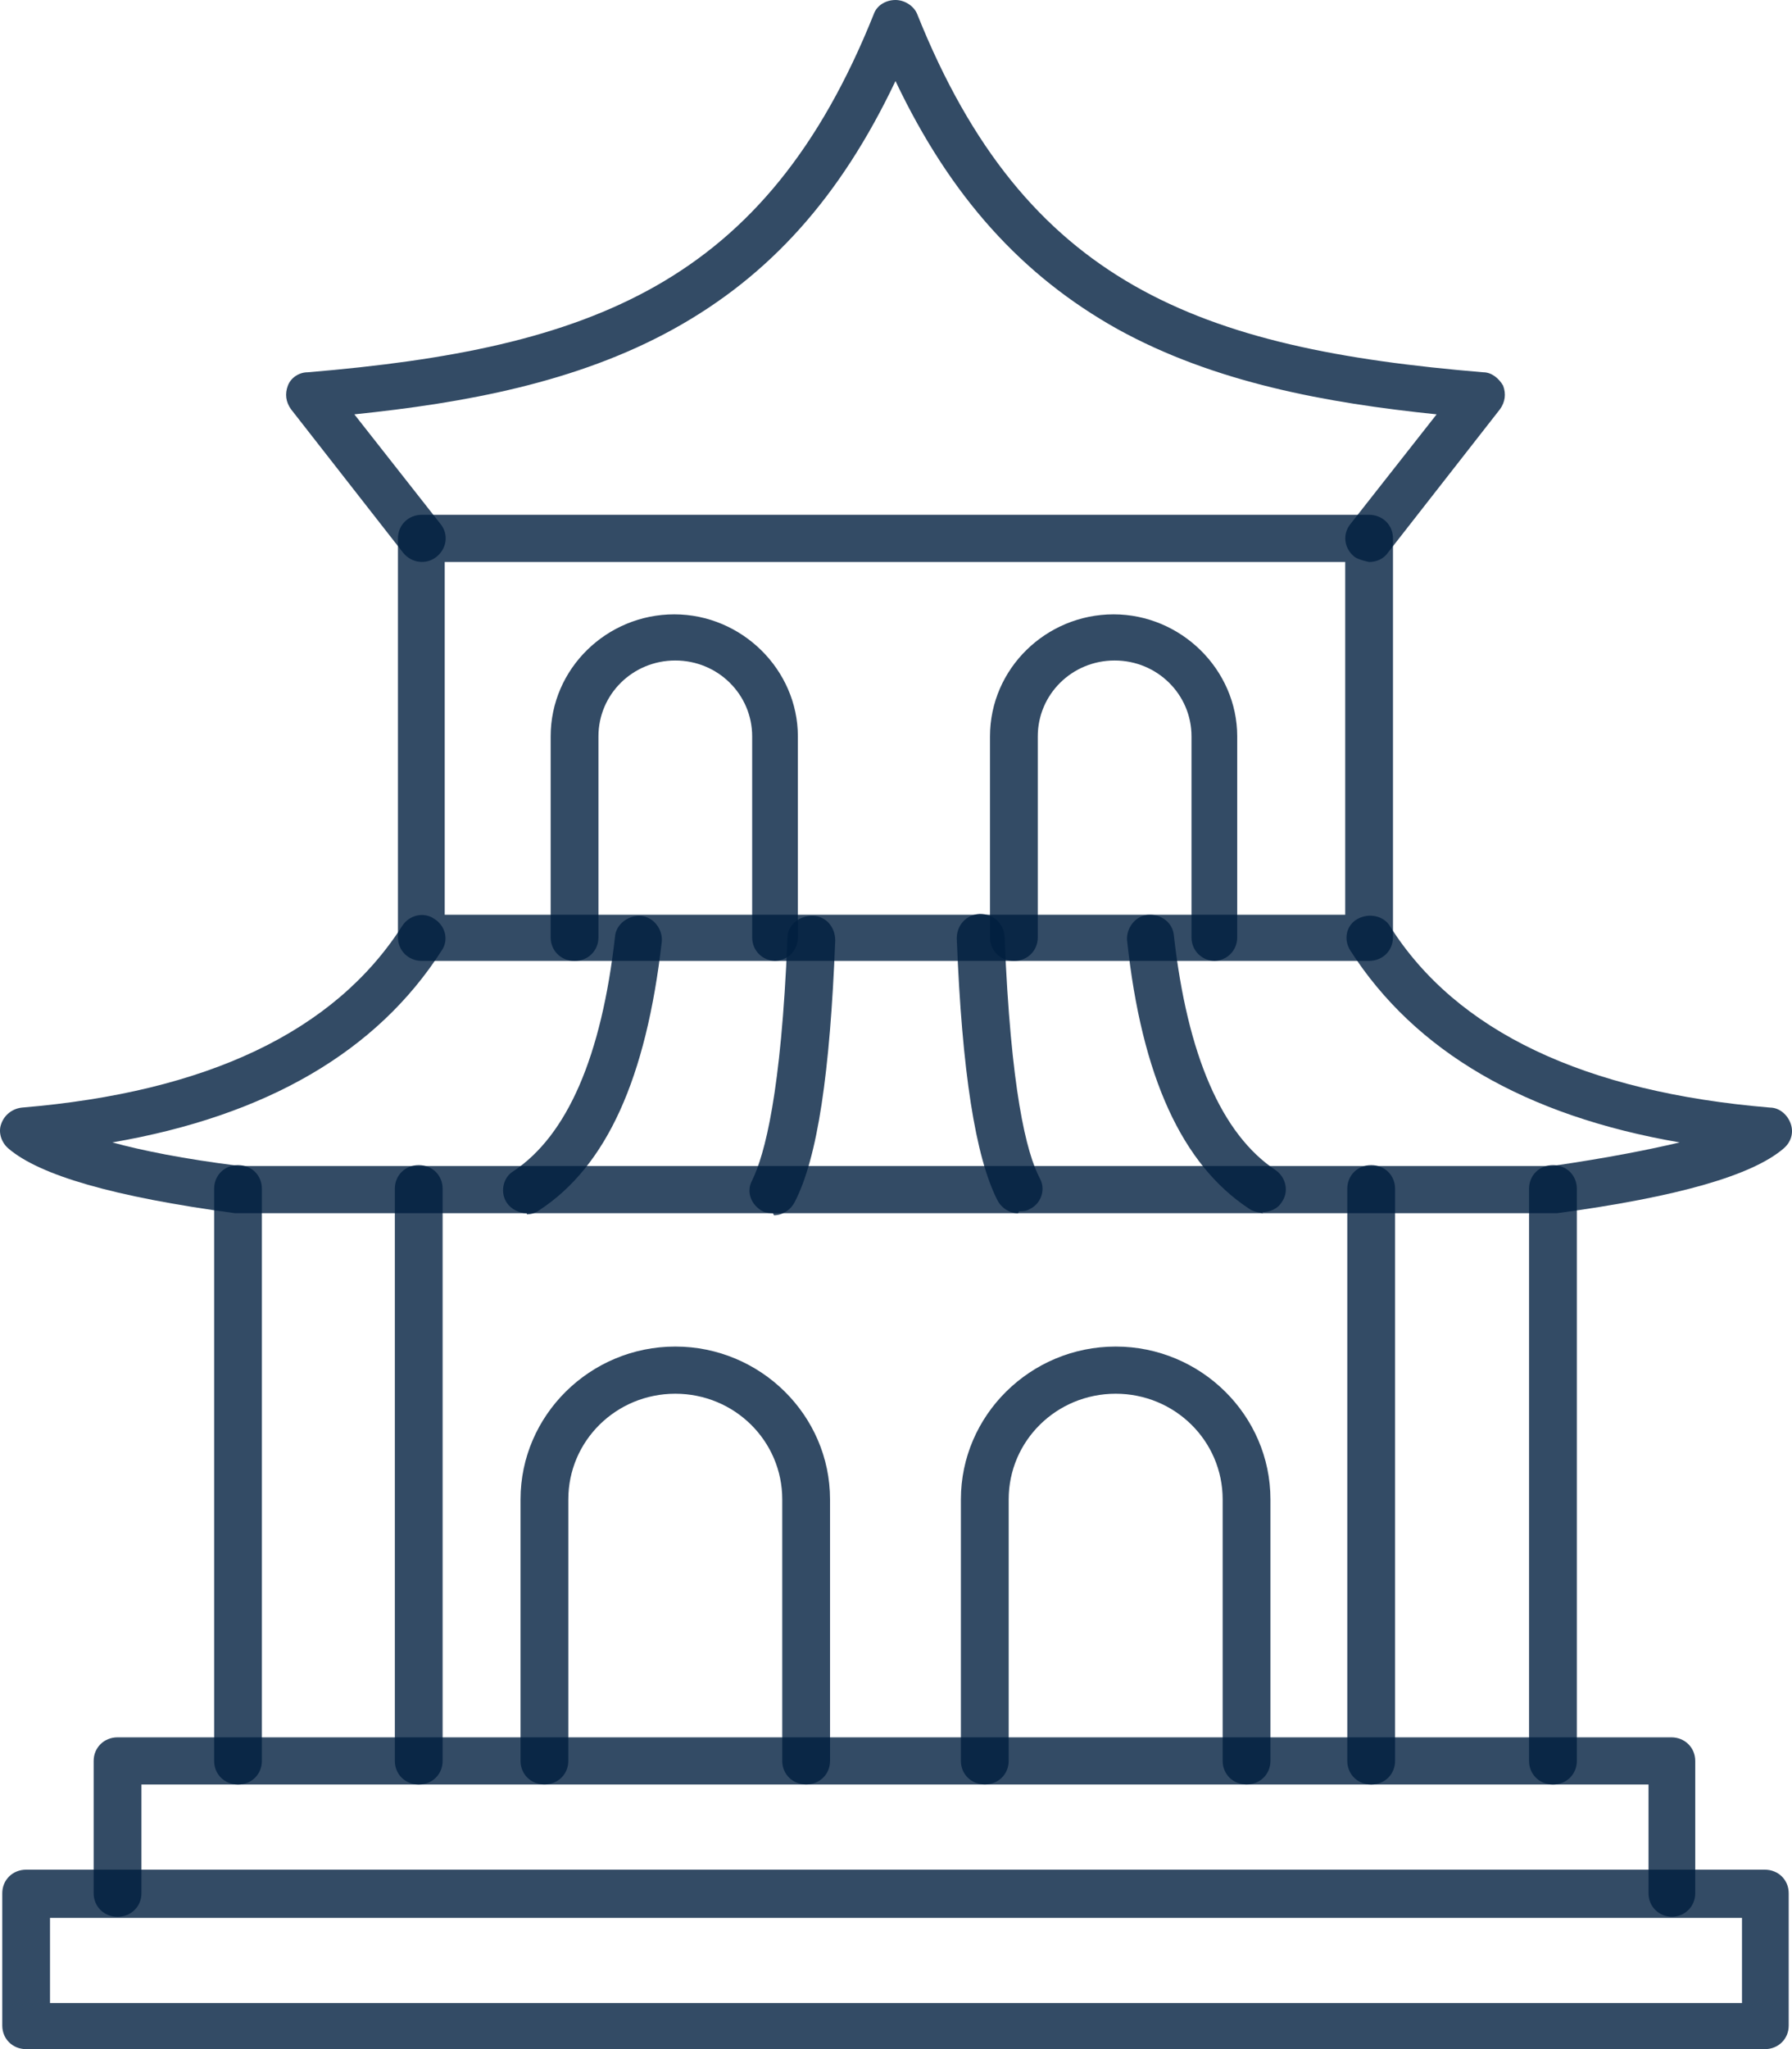
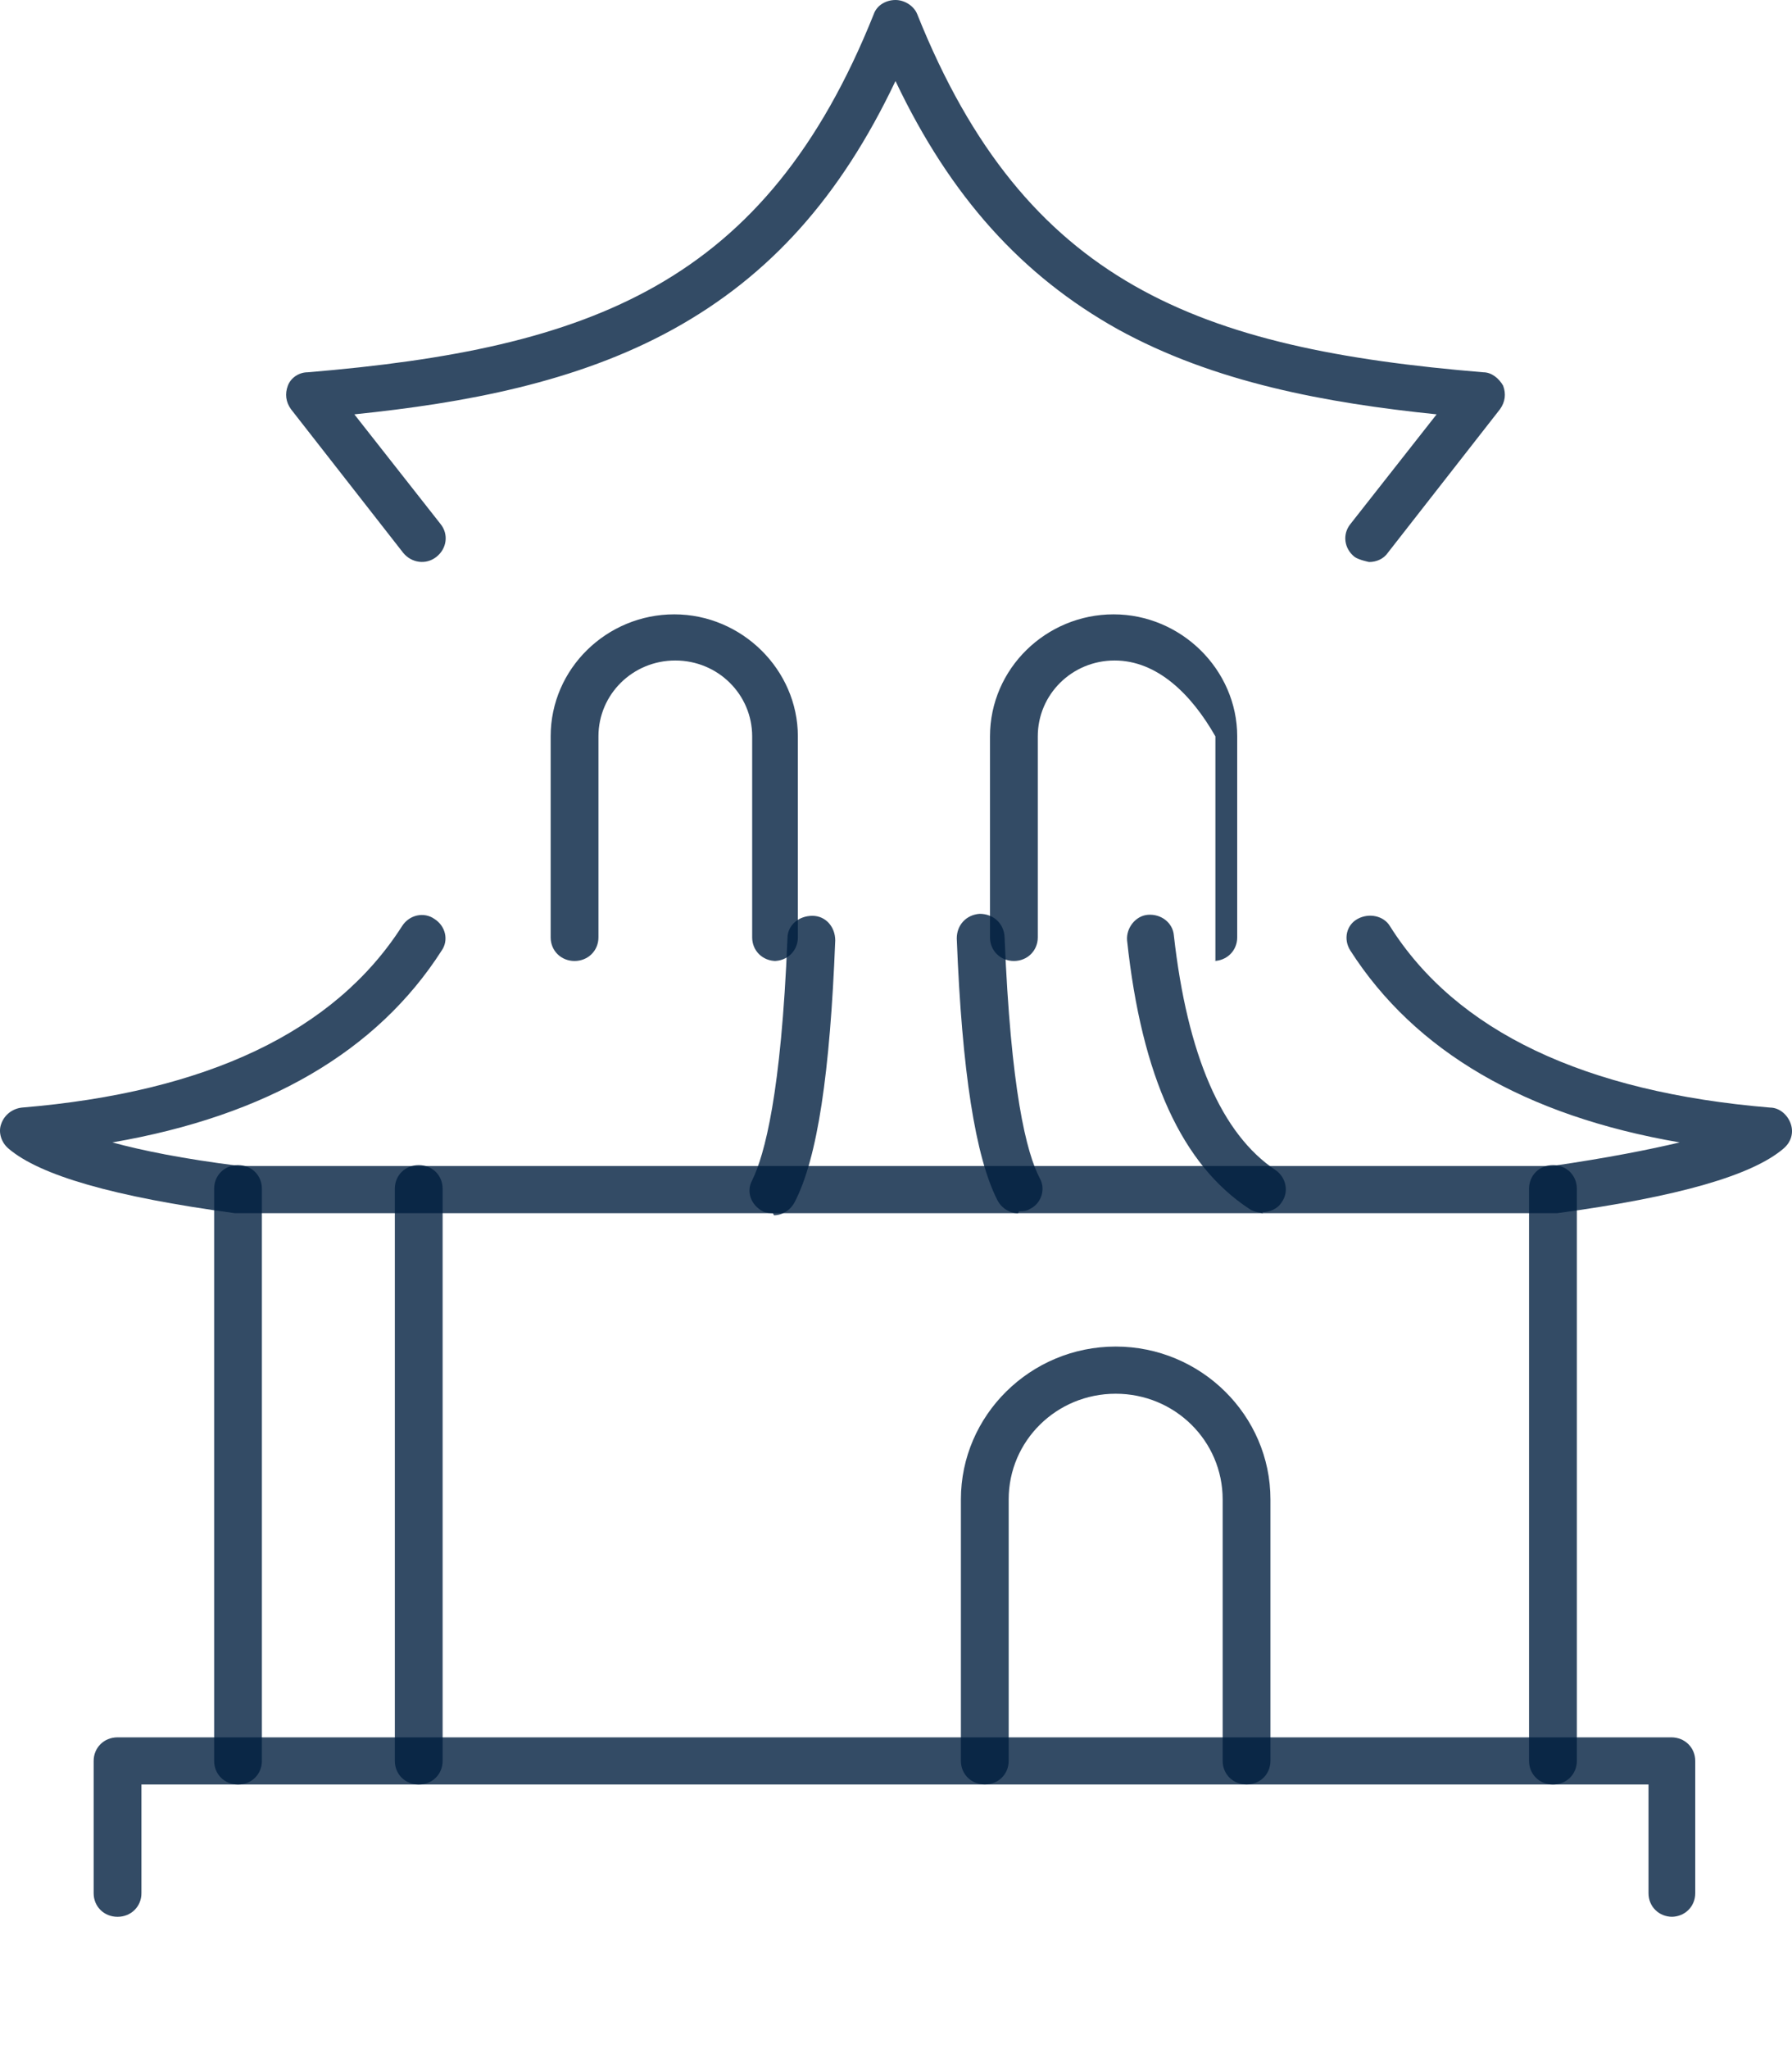
<svg xmlns="http://www.w3.org/2000/svg" width="42" height="48" viewBox="0 0 42 48" fill="none">
  <path fill-rule="evenodd" clip-rule="evenodd" d="M39.197 44.901C38.88 44.901 38.637 44.661 38.637 44.349V41.802H3.315V44.349C3.315 44.661 3.071 44.901 2.755 44.901C2.438 44.901 2.195 44.661 2.195 44.349V41.25C2.195 40.938 2.438 40.697 2.755 40.697H39.172C39.489 40.697 39.732 40.938 39.732 41.25V44.349C39.732 44.661 39.489 44.901 39.172 44.901H39.197Z" fill="#001F3F" fill-opacity="0.8" />
  <path fill-rule="evenodd" clip-rule="evenodd" d="M36.397 41.803C36.081 41.803 35.837 41.562 35.837 41.25V27.845C35.837 27.532 36.081 27.292 36.397 27.292C36.714 27.292 36.957 27.532 36.957 27.845V41.25C36.957 41.562 36.714 41.803 36.397 41.803ZM5.579 41.803C5.262 41.803 5.019 41.562 5.019 41.25V27.845C5.019 27.532 5.262 27.292 5.579 27.292C5.895 27.292 6.138 27.532 6.138 27.845V41.25C6.138 41.562 5.895 41.803 5.579 41.803Z" fill="#001F3F" fill-opacity="0.8" />
  <path fill-rule="evenodd" clip-rule="evenodd" d="M9.814 41.803C9.498 41.803 9.254 41.562 9.254 41.25V27.845C9.254 27.532 9.498 27.292 9.814 27.292C10.131 27.292 10.374 27.532 10.374 27.845V41.25C10.374 41.562 10.131 41.803 9.814 41.803Z" fill="#001F3F" fill-opacity="0.8" />
-   <path fill-rule="evenodd" clip-rule="evenodd" d="M32.137 41.803C31.821 41.803 31.577 41.562 31.577 41.25V27.845C31.577 27.532 31.821 27.292 32.137 27.292C32.454 27.292 32.697 27.532 32.697 27.845V41.25C32.697 41.562 32.454 41.803 32.137 41.803Z" fill="#001F3F" fill-opacity="0.8" />
-   <path fill-rule="evenodd" clip-rule="evenodd" d="M18.894 41.801C18.578 41.801 18.334 41.561 18.334 41.249V35.123C18.334 33.753 17.215 32.648 15.827 32.648C14.44 32.648 13.32 33.753 13.32 35.123V41.249C13.32 41.561 13.076 41.801 12.76 41.801C12.443 41.801 12.2 41.561 12.2 41.249V35.123C12.2 33.153 13.831 31.543 15.827 31.543C17.823 31.543 19.454 33.153 19.454 35.123V41.249C19.454 41.561 19.211 41.801 18.894 41.801Z" fill="#001F3F" fill-opacity="0.8" />
  <path fill-rule="evenodd" clip-rule="evenodd" d="M29.216 41.801C28.899 41.801 28.656 41.561 28.656 41.249V35.123C28.656 33.753 27.536 32.648 26.149 32.648C24.761 32.648 23.641 33.753 23.641 35.123V41.249C23.641 41.561 23.398 41.801 23.081 41.801C22.765 41.801 22.521 41.561 22.521 41.249V35.123C22.521 33.153 24.152 31.543 26.149 31.543C28.145 31.543 29.776 33.153 29.776 35.123V41.249C29.776 41.561 29.532 41.801 29.216 41.801Z" fill="#001F3F" fill-opacity="0.8" />
  <path fill-rule="evenodd" clip-rule="evenodd" d="M32.089 13.165C32.089 13.165 31.845 13.117 31.748 13.045C31.504 12.853 31.456 12.517 31.65 12.276L33.671 9.706C31.09 9.441 28.461 8.961 26.197 7.712C23.958 6.462 22.278 4.613 20.988 1.898C19.698 4.613 18.042 6.462 15.778 7.712C13.514 8.961 10.885 9.441 8.305 9.706L10.326 12.276C10.52 12.517 10.472 12.853 10.228 13.045C9.985 13.237 9.644 13.189 9.449 12.949L6.82 9.586C6.698 9.417 6.674 9.225 6.747 9.033C6.82 8.841 7.015 8.721 7.21 8.721C13.855 8.168 17.945 6.655 20.477 0.336C20.55 0.12 20.769 0 20.988 0C21.207 0 21.426 0.144 21.499 0.336C24.031 6.655 28.096 8.168 34.766 8.721C34.961 8.721 35.132 8.865 35.229 9.033C35.302 9.225 35.278 9.417 35.156 9.586L32.527 12.949C32.429 13.093 32.259 13.165 32.089 13.165Z" fill="#001F3F" fill-opacity="0.8" />
  <path fill-rule="evenodd" clip-rule="evenodd" d="M36.397 28.419H5.578C5.578 28.419 5.53 28.419 5.505 28.419C2.657 28.035 0.929 27.53 0.199 26.905C0.028 26.761 -0.045 26.521 0.028 26.329C0.101 26.113 0.296 25.968 0.515 25.945C4.848 25.584 7.842 24.167 9.425 21.692C9.595 21.428 9.936 21.356 10.179 21.524C10.447 21.692 10.52 22.029 10.35 22.269C8.841 24.623 6.26 26.137 2.633 26.761C3.339 26.953 4.288 27.146 5.627 27.314H36.373C37.687 27.122 38.661 26.929 39.367 26.761C35.74 26.137 33.16 24.623 31.65 22.269C31.48 22.005 31.553 21.668 31.821 21.524C32.088 21.38 32.429 21.452 32.575 21.692C34.133 24.167 37.152 25.584 41.485 25.945C41.704 25.945 41.899 26.113 41.972 26.329C42.045 26.545 41.972 26.761 41.801 26.905C41.071 27.53 39.343 28.035 36.495 28.419C36.47 28.419 36.446 28.419 36.422 28.419H36.397Z" fill="#001F3F" fill-opacity="0.8" />
-   <path fill-rule="evenodd" clip-rule="evenodd" d="M32.088 22.509H9.887C9.571 22.509 9.327 22.269 9.327 21.956V12.611C9.327 12.299 9.571 12.059 9.887 12.059H32.088C32.405 12.059 32.648 12.299 32.648 12.611V21.956C32.648 22.269 32.405 22.509 32.088 22.509ZM10.423 21.428H31.528V13.164H10.423V21.428Z" fill="#001F3F" fill-opacity="0.8" />
  <path fill-rule="evenodd" clip-rule="evenodd" d="M18.189 22.511C17.872 22.511 17.629 22.27 17.629 21.958V17.25C17.629 16.265 16.825 15.472 15.827 15.472C14.829 15.472 14.026 16.265 14.026 17.25V21.958C14.026 22.27 13.782 22.511 13.466 22.511C13.149 22.511 12.906 22.27 12.906 21.958V17.25C12.906 15.664 14.22 14.391 15.803 14.391C17.385 14.391 18.7 15.688 18.7 17.25V21.958C18.7 22.27 18.456 22.511 18.14 22.511H18.189Z" fill="#001F3F" fill-opacity="0.8" />
-   <path fill-rule="evenodd" clip-rule="evenodd" d="M28.486 22.511C28.169 22.511 27.926 22.27 27.926 21.958V17.25C27.926 16.265 27.122 15.472 26.124 15.472C25.126 15.472 24.323 16.265 24.323 17.25V21.958C24.323 22.27 24.079 22.511 23.763 22.511C23.447 22.511 23.203 22.27 23.203 21.958V17.25C23.203 15.664 24.518 14.391 26.1 14.391C27.682 14.391 28.997 15.688 28.997 17.25V21.958C28.997 22.27 28.753 22.511 28.437 22.511H28.486Z" fill="#001F3F" fill-opacity="0.8" />
-   <path fill-rule="evenodd" clip-rule="evenodd" d="M12.346 28.422C12.176 28.422 11.981 28.326 11.883 28.182C11.713 27.941 11.786 27.581 12.03 27.437C13.296 26.596 14.099 24.746 14.415 21.935C14.44 21.647 14.732 21.431 15.024 21.455C15.316 21.479 15.535 21.767 15.511 22.055C15.146 25.251 14.22 27.317 12.638 28.35C12.541 28.422 12.443 28.446 12.346 28.446V28.422Z" fill="#001F3F" fill-opacity="0.8" />
+   <path fill-rule="evenodd" clip-rule="evenodd" d="M28.486 22.511V17.25C27.926 16.265 27.122 15.472 26.124 15.472C25.126 15.472 24.323 16.265 24.323 17.25V21.958C24.323 22.27 24.079 22.511 23.763 22.511C23.447 22.511 23.203 22.27 23.203 21.958V17.25C23.203 15.664 24.518 14.391 26.1 14.391C27.682 14.391 28.997 15.688 28.997 17.25V21.958C28.997 22.27 28.753 22.511 28.437 22.511H28.486Z" fill="#001F3F" fill-opacity="0.8" />
  <path fill-rule="evenodd" clip-rule="evenodd" d="M18.115 28.42C18.115 28.42 17.945 28.42 17.872 28.372C17.604 28.228 17.482 27.916 17.628 27.651C17.921 27.051 18.31 25.609 18.456 21.982C18.456 21.669 18.724 21.453 19.04 21.453C19.357 21.453 19.576 21.717 19.576 22.03C19.454 25.129 19.162 27.123 18.627 28.156C18.529 28.348 18.334 28.468 18.14 28.468L18.115 28.42Z" fill="#001F3F" fill-opacity="0.8" />
  <path fill-rule="evenodd" clip-rule="evenodd" d="M23.86 28.421C23.666 28.421 23.471 28.301 23.374 28.109C22.862 27.1 22.546 25.106 22.424 21.983C22.424 21.671 22.643 21.43 22.96 21.406C23.276 21.406 23.52 21.622 23.544 21.935C23.69 25.538 24.055 27.004 24.372 27.605C24.518 27.869 24.396 28.205 24.128 28.325C24.055 28.373 23.958 28.373 23.885 28.373L23.86 28.421Z" fill="#001F3F" fill-opacity="0.8" />
  <path fill-rule="evenodd" clip-rule="evenodd" d="M29.605 28.42C29.605 28.42 29.386 28.395 29.289 28.323C27.707 27.29 26.757 25.224 26.416 22.029C26.392 21.741 26.611 21.453 26.903 21.429C27.22 21.405 27.488 21.621 27.512 21.909C27.828 24.72 28.632 26.57 29.898 27.411C30.141 27.579 30.214 27.915 30.044 28.155C29.946 28.323 29.752 28.395 29.581 28.395L29.605 28.42Z" fill="#001F3F" fill-opacity="0.8" />
-   <path fill-rule="evenodd" clip-rule="evenodd" d="M41.363 48.001H0.612C0.296 48.001 0.053 47.761 0.053 47.449V44.349C0.053 44.037 0.296 43.797 0.612 43.797H41.363C41.68 43.797 41.923 44.037 41.923 44.349V47.449C41.923 47.761 41.68 48.001 41.363 48.001ZM1.172 46.92H40.828V44.926H1.172V46.92Z" fill="#001F3F" fill-opacity="0.8" />
</svg>